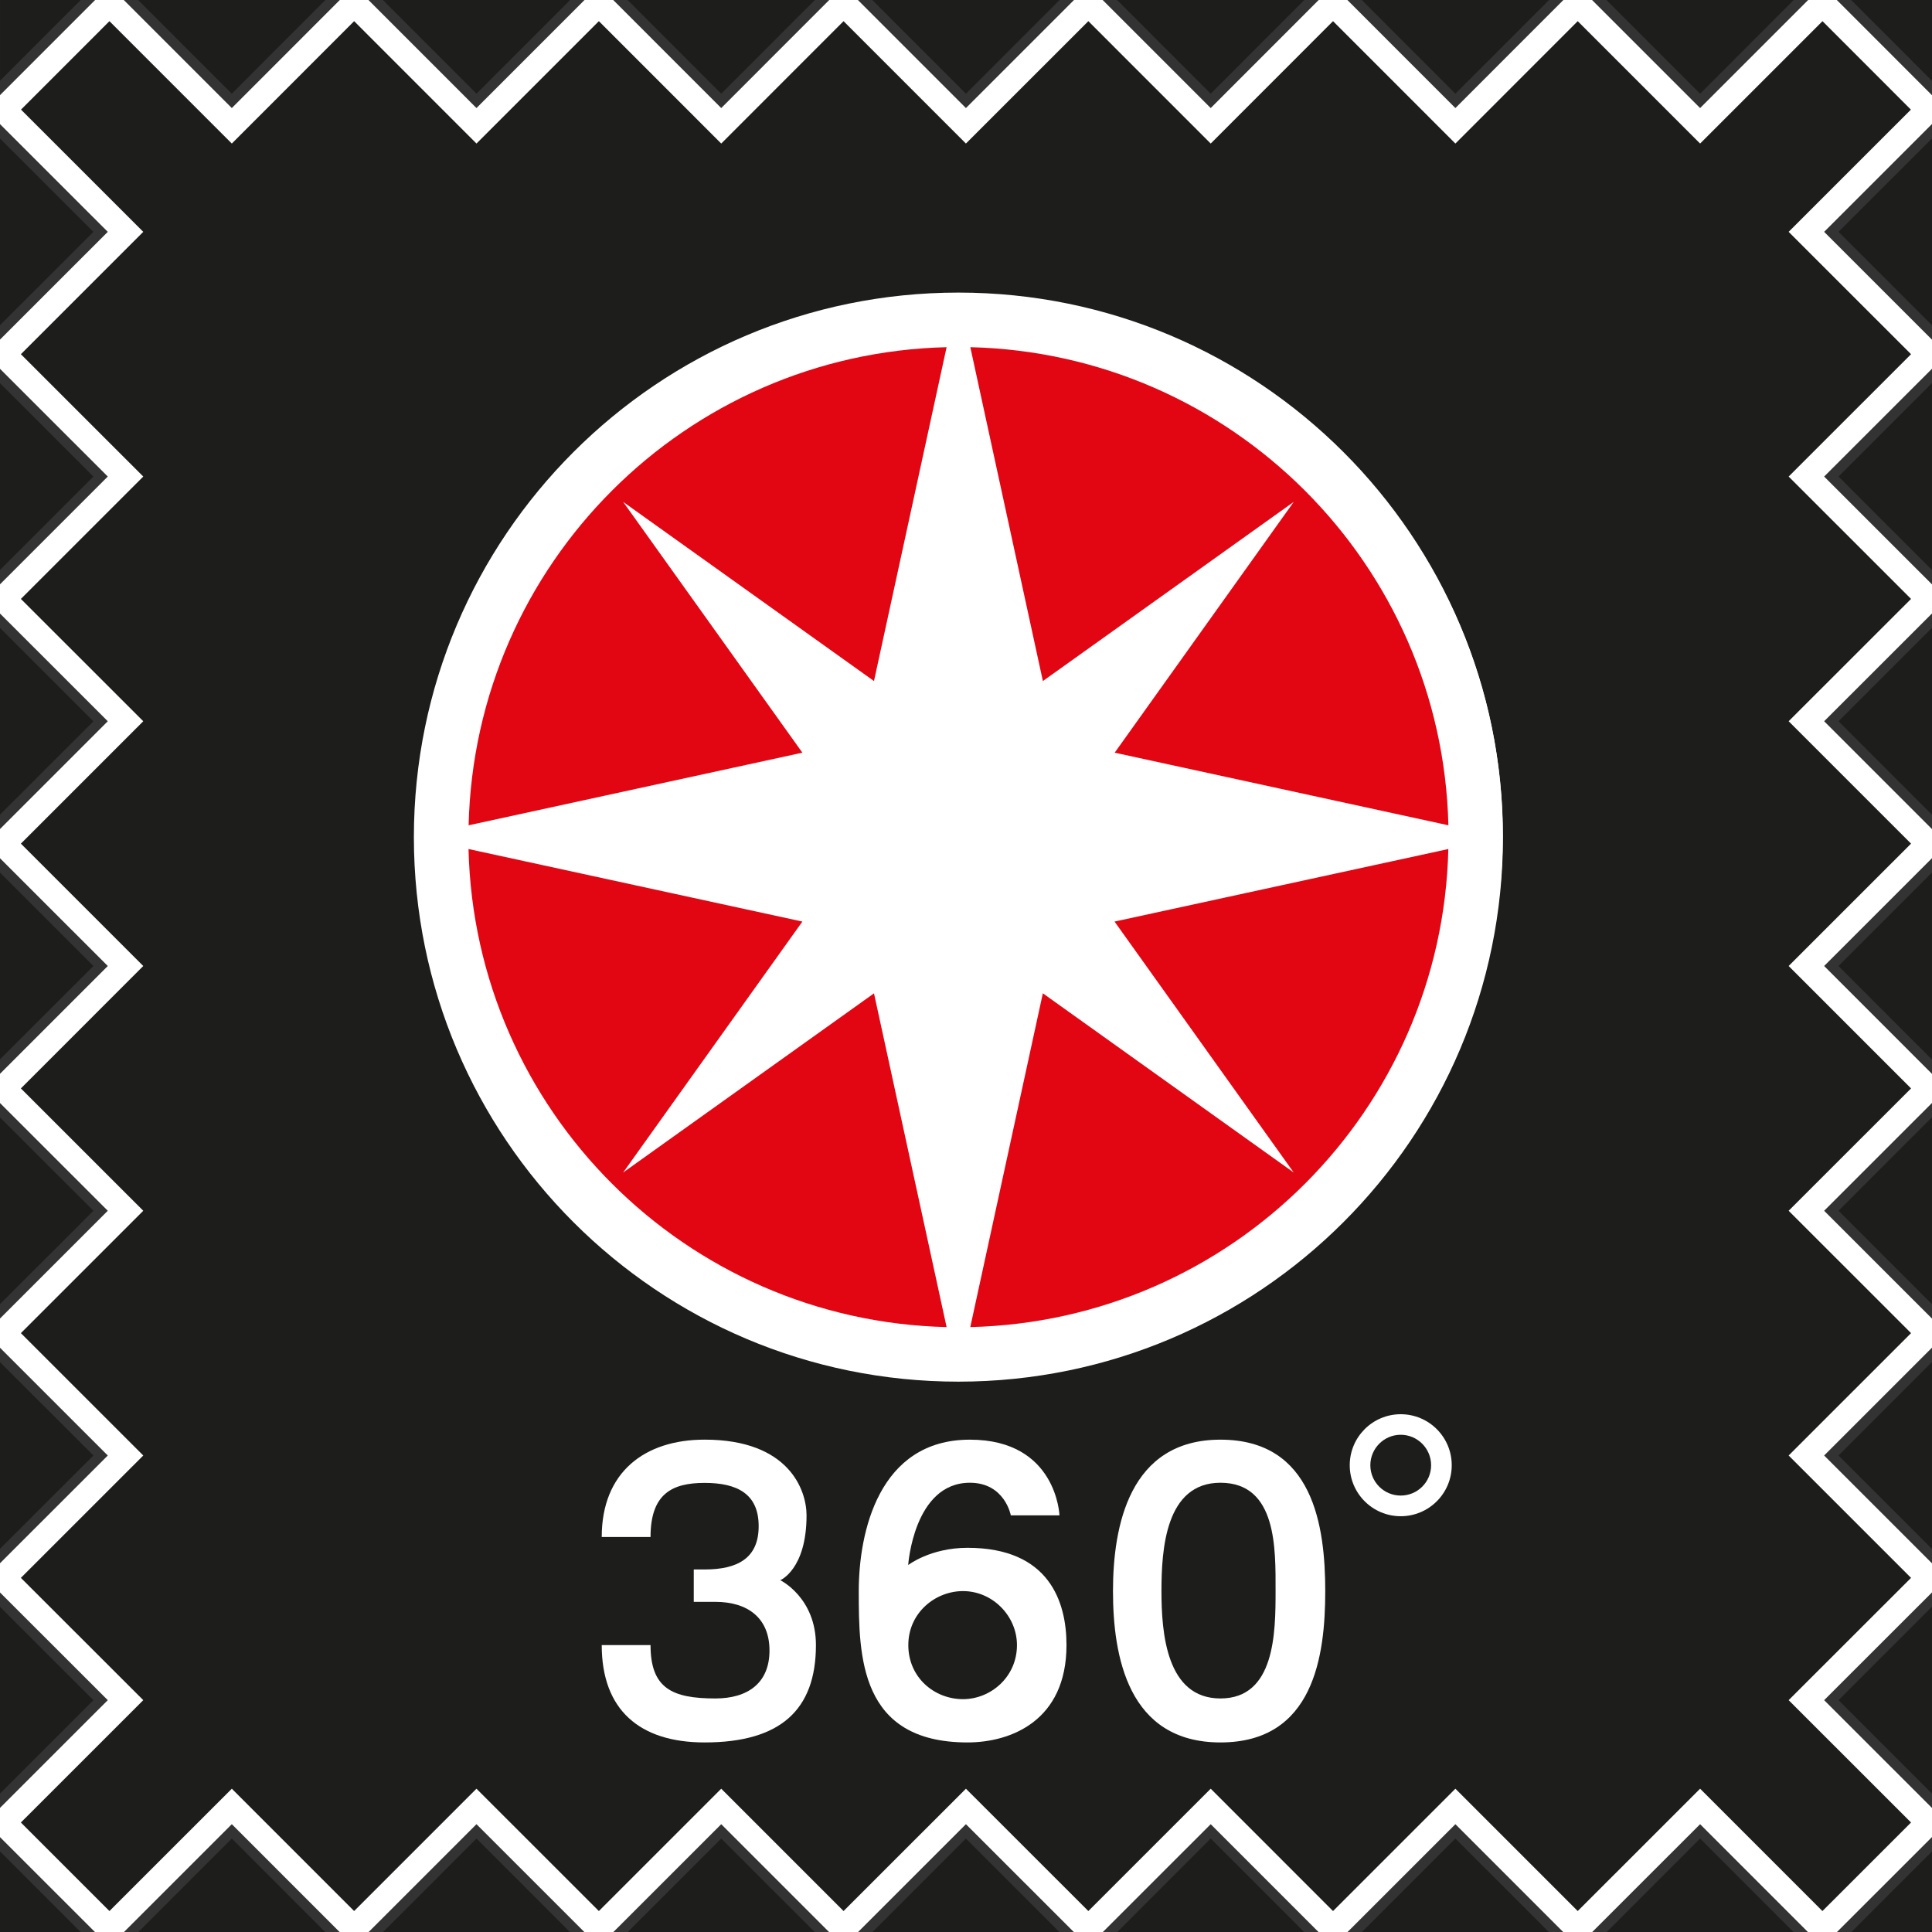
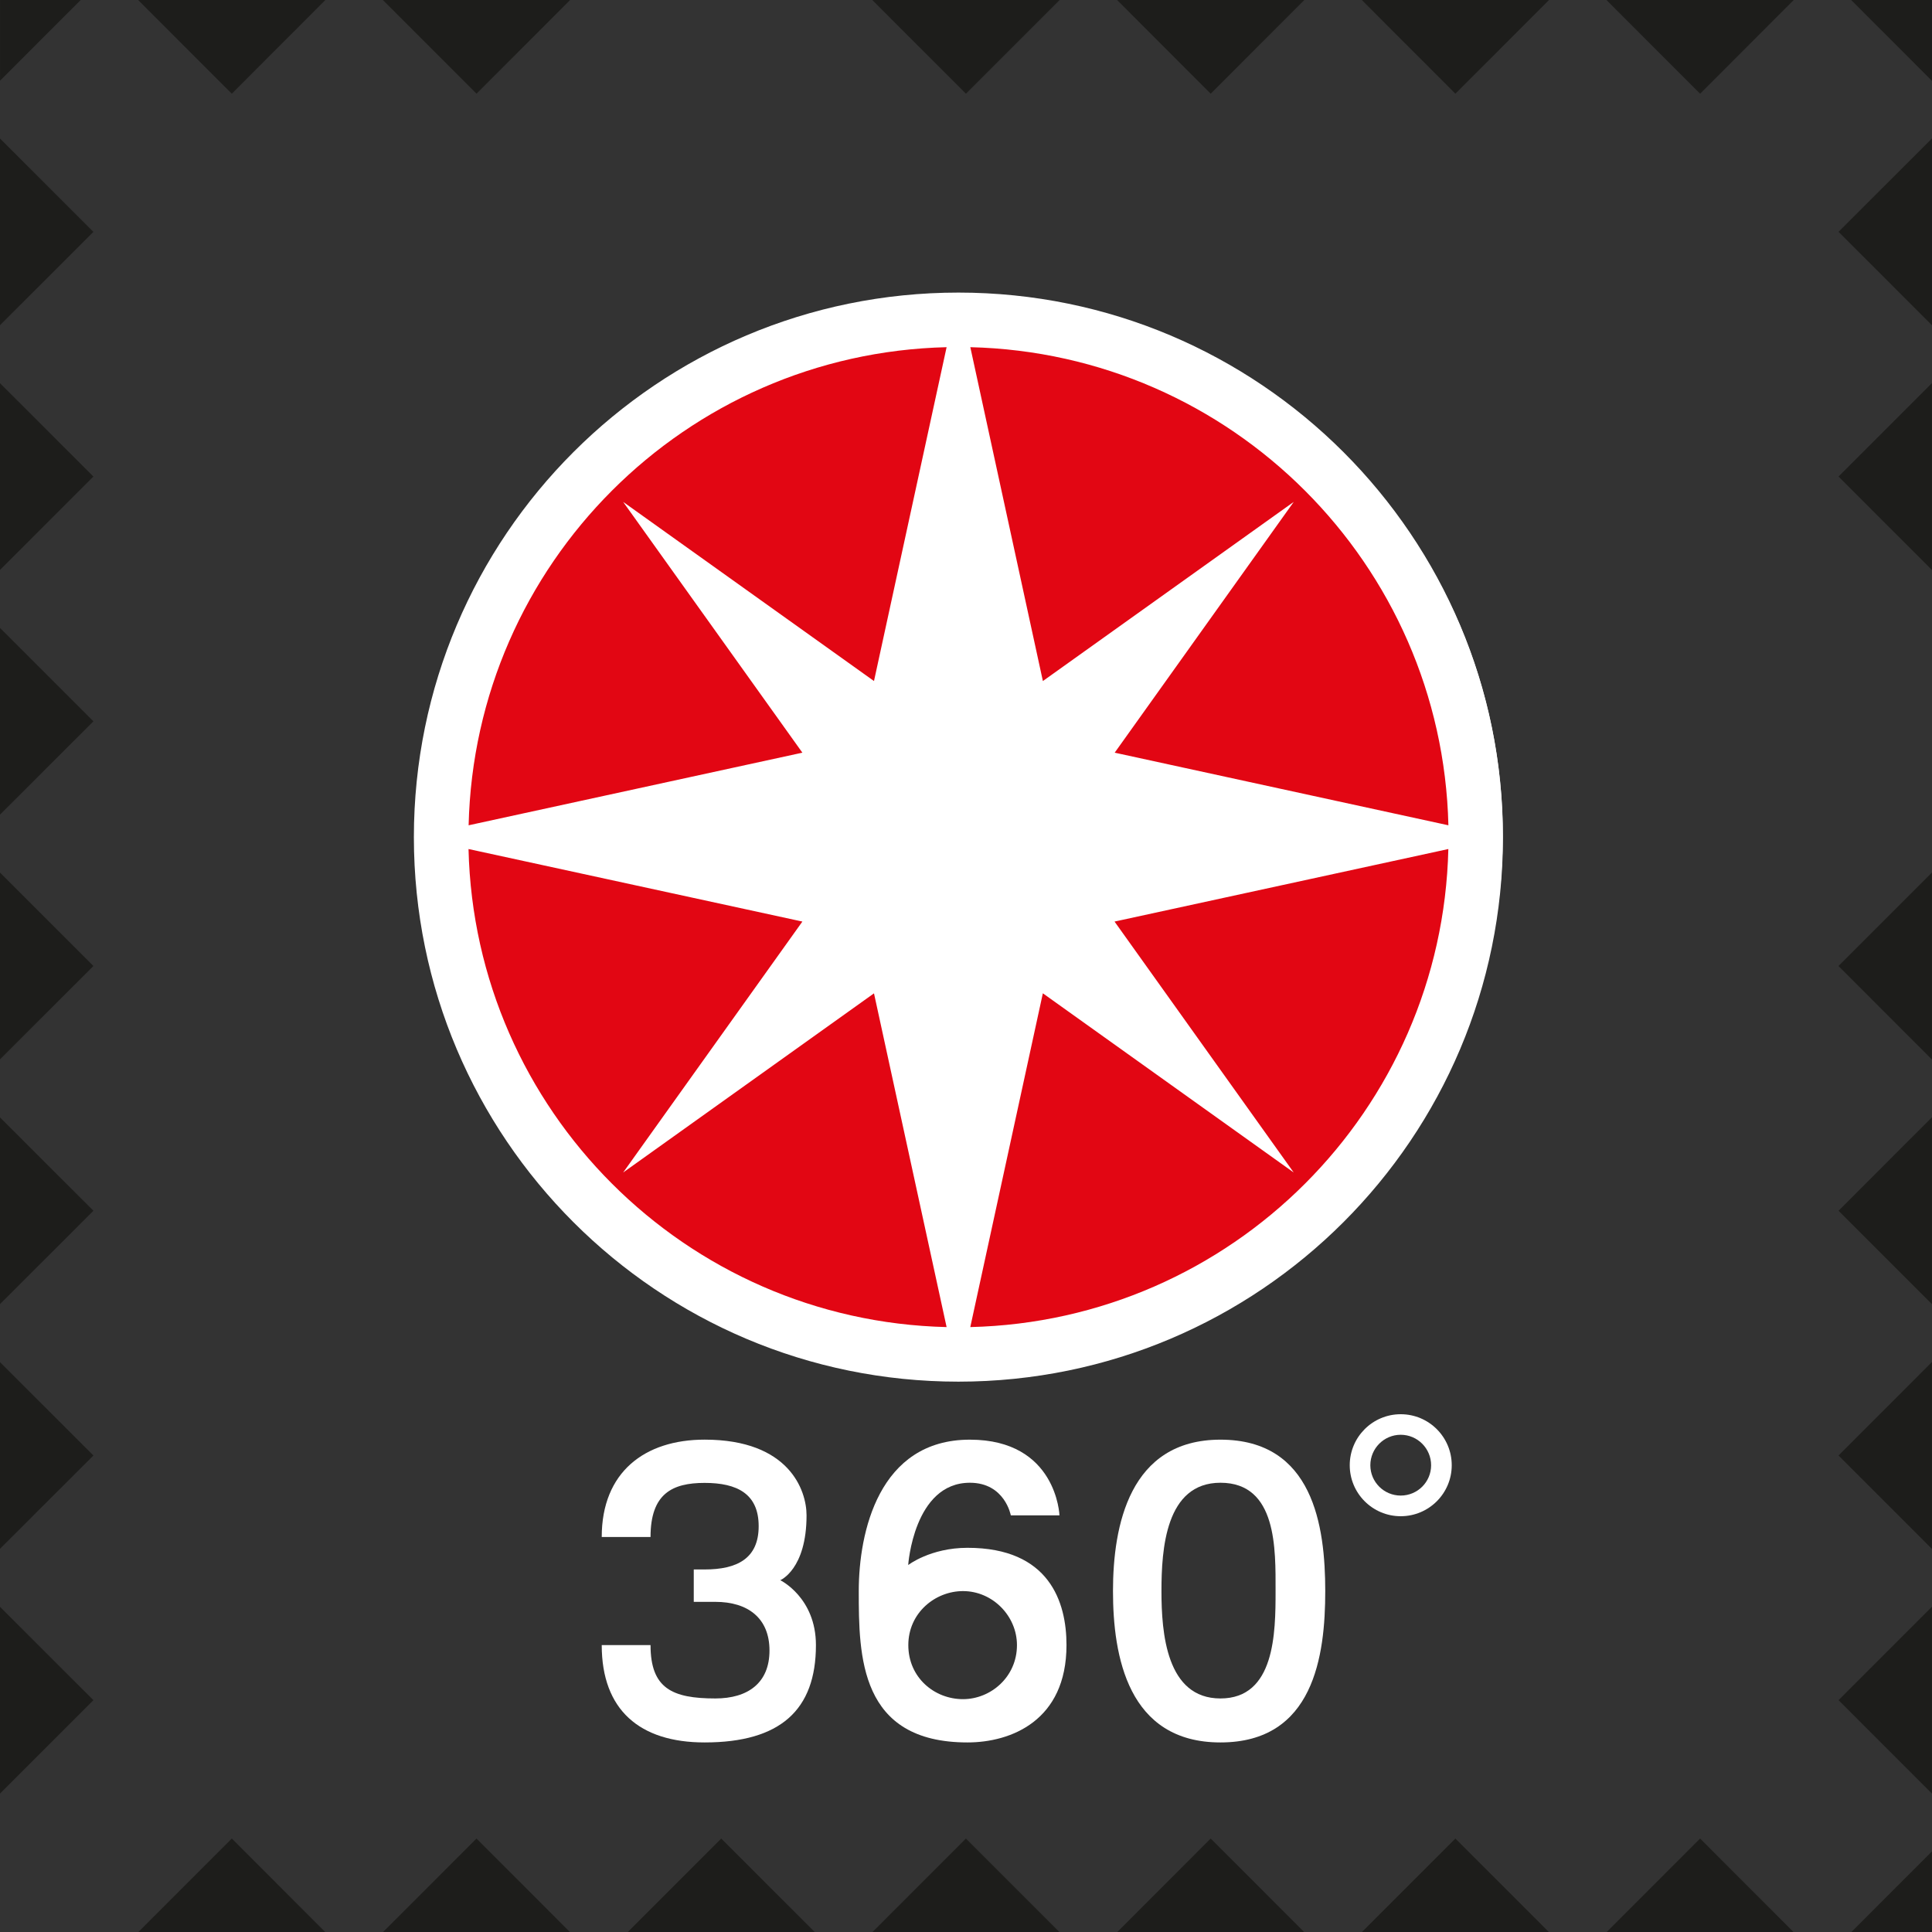
<svg xmlns="http://www.w3.org/2000/svg" version="1.1" id="Ebene_1" x="0px" y="0px" width="77px" height="77px" viewBox="0 0 77 77" enable-background="new 0 0 77 77" xml:space="preserve">
  <rect x="0" y="0" width="77" height="77" fill="#333333" stroke="none" />
  <g>
    <polygon fill="#1D1D1B" points="42.231,0 34.765,0 38.497,3.734  " />
-     <polygon fill="#1D1D1B" points="32.476,0 25.012,0 28.745,3.734  " />
    <polygon fill="#1D1D1B" points="22.722,0 15.259,0 18.992,3.734  " />
    <polygon fill="#1D1D1B" points="51.985,0 44.521,0 48.253,3.734  " />
    <polygon fill="#1D1D1B" points="5.505,0 9.238,3.734 12.968,0  " />
    <polygon fill="#1D1D1B" points="77,12.965 77,5.516 73.275,9.239  " />
    <polygon fill="#1D1D1B" points="71.49,0 64.025,0 67.758,3.734  " />
    <polygon fill="#1D1D1B" points="61.737,0 54.274,0 58.005,3.734  " />
    <polygon fill="#1D1D1B" points="0,15.273 0,22.714 3.723,18.993  " />
    <polygon fill="#1D1D1B" points="0,71.483 3.723,67.76 0,64.04  " />
-     <polygon fill="#1D1D1B" points="9.239,71.996 14.114,76.872 18.99,71.996 23.868,76.872 28.745,71.996 33.62,76.872 38.497,71.996    43.376,76.872 48.253,71.996 53.128,76.872 58.005,71.996 62.88,76.872 67.758,71.996 72.633,76.872 73.225,76.281 76.872,72.636    71.994,67.76 76.872,62.886 71.994,58.009 76.872,53.132 71.994,48.255 76.872,43.379 71.994,38.5 76.872,33.623 71.994,28.745    76.872,23.87 71.994,18.993 76.872,14.117 71.994,9.24 76.866,4.369 72.636,0.136 67.758,5.014 62.88,0.136 58.005,5.014    53.128,0.136 48.253,5.014 43.376,0.136 38.497,5.014 33.62,0.136 28.745,5.014 23.868,0.136 18.99,5.014 14.114,0.136    9.239,5.014 4.362,0.136 0.13,4.369 5.003,9.24 0.125,14.117 5.003,18.993 0.125,23.87 5.003,28.745 0.125,33.623 5.003,38.5    0.125,43.379 5.003,48.255 0.125,53.132 5.003,58.009 0.125,62.886 5.003,67.76 0.125,72.636 2.149,74.66 4.362,76.872  " />
-     <polygon fill="none" stroke="#FFFFFF" stroke-miterlimit="10" points="9.239,71.996 14.114,76.872 18.99,71.996 23.868,76.872    28.745,71.996 33.62,76.872 38.497,71.996 43.376,76.872 48.253,71.996 53.128,76.872 58.005,71.996 62.88,76.872 67.758,71.996    72.633,76.872 73.225,76.281 76.872,72.636 71.994,67.76 76.872,62.886 71.994,58.009 76.872,53.132 71.994,48.255 76.872,43.379    71.994,38.5 76.872,33.623 71.994,28.745 76.872,23.87 71.994,18.993 76.872,14.117 71.994,9.24 76.866,4.369 72.636,0.136    67.758,5.014 62.88,0.136 58.005,5.014 53.128,0.136 48.253,5.014 43.376,0.136 38.497,5.014 33.62,0.136 28.745,5.014    23.868,0.136 18.99,5.014 14.114,0.136 9.239,5.014 4.362,0.136 0.13,4.369 5.003,9.24 0.125,14.117 5.003,18.993 0.125,23.87    5.003,28.745 0.125,33.623 5.003,38.5 0.125,43.379 5.003,48.255 0.125,53.132 5.003,58.009 0.125,62.886 5.003,67.76    0.125,72.636 2.149,74.66 4.362,76.872  " />
    <polygon fill="#1D1D1B" points="0,5.52 0,12.962 3.723,9.241  " />
    <polygon fill="#1D1D1B" points="0,25.025 0,32.467 3.723,28.748  " />
    <polygon fill="#1D1D1B" points="9.239,73.275 5.515,77 12.961,77  " />
    <polygon fill="#1D1D1B" points="0,54.287 0,61.727 3.723,58.009  " />
    <polygon fill="#1D1D1B" points="0,44.535 0,51.976 3.723,48.255  " />
    <polygon fill="#1D1D1B" points="0,34.777 0,42.222 3.723,38.5  " />
    <polygon fill="#1D1D1B" points="73.275,48.255 76.999,51.979 76.999,44.528  " />
-     <polygon fill="#1D1D1B" points="77,32.472 77,25.021 73.275,28.746  " />
    <polygon fill="#1D1D1B" points="77,3.224 77,0 73.778,0  " />
    <polygon fill="#1D1D1B" points="73.273,38.5 76.999,42.229 76.999,34.774  " />
    <polygon fill="#1D1D1B" points="73.275,18.993 76.999,22.719 76.999,15.269  " />
    <polygon fill="#1D1D1B" points="3.216,0 0.001,0 0.001,3.217  " />
    <polygon fill="#1D1D1B" points="73.787,77 76.999,77 76.999,73.787  " />
    <polygon fill="#1D1D1B" points="28.745,73.275 25.02,77 32.468,77  " />
    <polygon fill="#1D1D1B" points="38.497,73.275 34.774,77 42.222,77  " />
    <polygon fill="#1D1D1B" points="48.253,73.275 44.53,77 51.976,77  " />
    <polygon fill="#1D1D1B" points="73.275,58.009 76.999,61.734 76.999,54.282  " />
    <polygon fill="#1D1D1B" points="18.991,73.275 15.268,77 22.713,77  " />
    <polygon fill="#1D1D1B" points="73.275,67.76 76.999,71.485 76.999,64.035  " />
    <polygon fill="#1D1D1B" points="58.005,73.275 54.28,77 61.729,77  " />
    <polygon fill="#1D1D1B" points="67.758,73.275 64.035,77 71.48,77  " />
-     <polygon fill="#1D1D1B" points="0,73.787 0,77 3.211,77  " />
    <path fill="#FFFFFF" d="M38.561,61.688c-1.482,0-2.365,0.687-2.365,0.687s0.221-3.28,2.458-3.28c1.396,0,1.632,1.299,1.632,1.299   h1.939c0,0-0.106-3.016-3.572-3.016c-3.636,0-4.427,3.701-4.427,6.034c0,2.585,0.025,6.033,4.334,6.033   c1.725,0,3.945-0.862,3.945-3.88C42.506,63.846,41.822,61.688,38.561,61.688 M38.38,67.72c-1.143,0-2.179-0.863-2.179-2.154   c0-1.289,1.075-2.153,2.179-2.153c1.183,0,2.151,0.995,2.151,2.153C40.531,66.837,39.484,67.72,38.38,67.72" />
    <path fill="#FFFFFF" d="M48.641,57.378c-3.635,0-4.283,3.448-4.283,6.034c0,2.585,0.59,6.033,4.283,6.033   c3.719,0,4.177-3.448,4.177-6.033C52.817,60.826,52.341,57.378,48.641,57.378 M48.641,67.692c-2.159,0-2.351-2.618-2.351-4.28   c0-1.663,0.161-4.317,2.351-4.317c2.264,0,2.197,2.654,2.197,4.317C50.838,65.074,50.816,67.692,48.641,67.692" />
    <path fill="#FFFFFF" d="M27.65,63.842h0.862c1.294,0,2.156,0.647,2.156,1.94s-0.862,1.91-2.156,1.91   c-1.722,0-2.585-0.401-2.585-2.127h-1.945c0,2.588,1.515,3.88,4.101,3.88c3.015,0,4.436-1.292,4.436-3.88   c0-1.897-1.421-2.586-1.421-2.586s1.047-0.429,1.047-2.586c0-1.001-0.697-3.016-4.062-3.016c-2.386,0-4.101,1.292-4.101,3.88h1.945   c0-1.726,0.863-2.156,2.156-2.156c1.291,0,2.154,0.431,2.154,1.725c0,1.292-0.863,1.725-2.154,1.725H27.65V63.842z" />
    <path fill="#FFFFFF" d="M55.825,56.364c-1.12,0-2.031,0.91-2.031,2.033c0,1.122,0.911,2.032,2.031,2.032   c1.124,0,2.034-0.91,2.034-2.032C57.859,57.274,56.949,56.364,55.825,56.364 M55.825,59.606c-0.667,0-1.21-0.54-1.21-1.209   c0-0.668,0.543-1.214,1.21-1.214c0.67,0,1.212,0.546,1.212,1.214C57.037,59.066,56.495,59.606,55.825,59.606" />
    <path fill="#E20613" d="M59.392,33.291c0-11.527-9.344-20.872-20.872-20.872c-11.527,0-20.872,9.344-20.872,20.872   s9.344,20.871,20.872,20.871C50.048,54.162,59.392,44.818,59.392,33.291" />
    <circle fill="none" stroke="#FFFFFF" stroke-miterlimit="10" cx="38.52" cy="33.291" r="20.872" />
    <path fill="#FFFFFF" d="M59.9,33.365c0-11.986-9.715-21.702-21.7-21.704c-11.984,0-21.701,9.717-21.705,21.704   c0.004,11.986,9.721,21.703,21.705,21.701C50.186,55.063,59.9,45.348,59.9,33.365 M57.726,32.892l-13.3-2.894l7.136-9.995   l-9.998,7.14l-2.892-13.306C49.083,14.089,57.478,22.483,57.726,32.892 M37.727,13.837l-2.894,13.306l-9.997-7.14l7.143,9.995   l-13.302,2.894C18.925,22.478,27.315,14.089,37.727,13.837 M18.673,33.838l13.306,2.891l-7.143,10.001l9.997-7.14l2.894,13.301   C27.317,52.641,18.922,44.247,18.673,33.838 M38.671,52.891l2.892-13.303l9.998,7.142l-7.141-10.001l13.304-2.891   C57.478,44.252,49.086,52.641,38.671,52.891" />
  </g>
</svg>